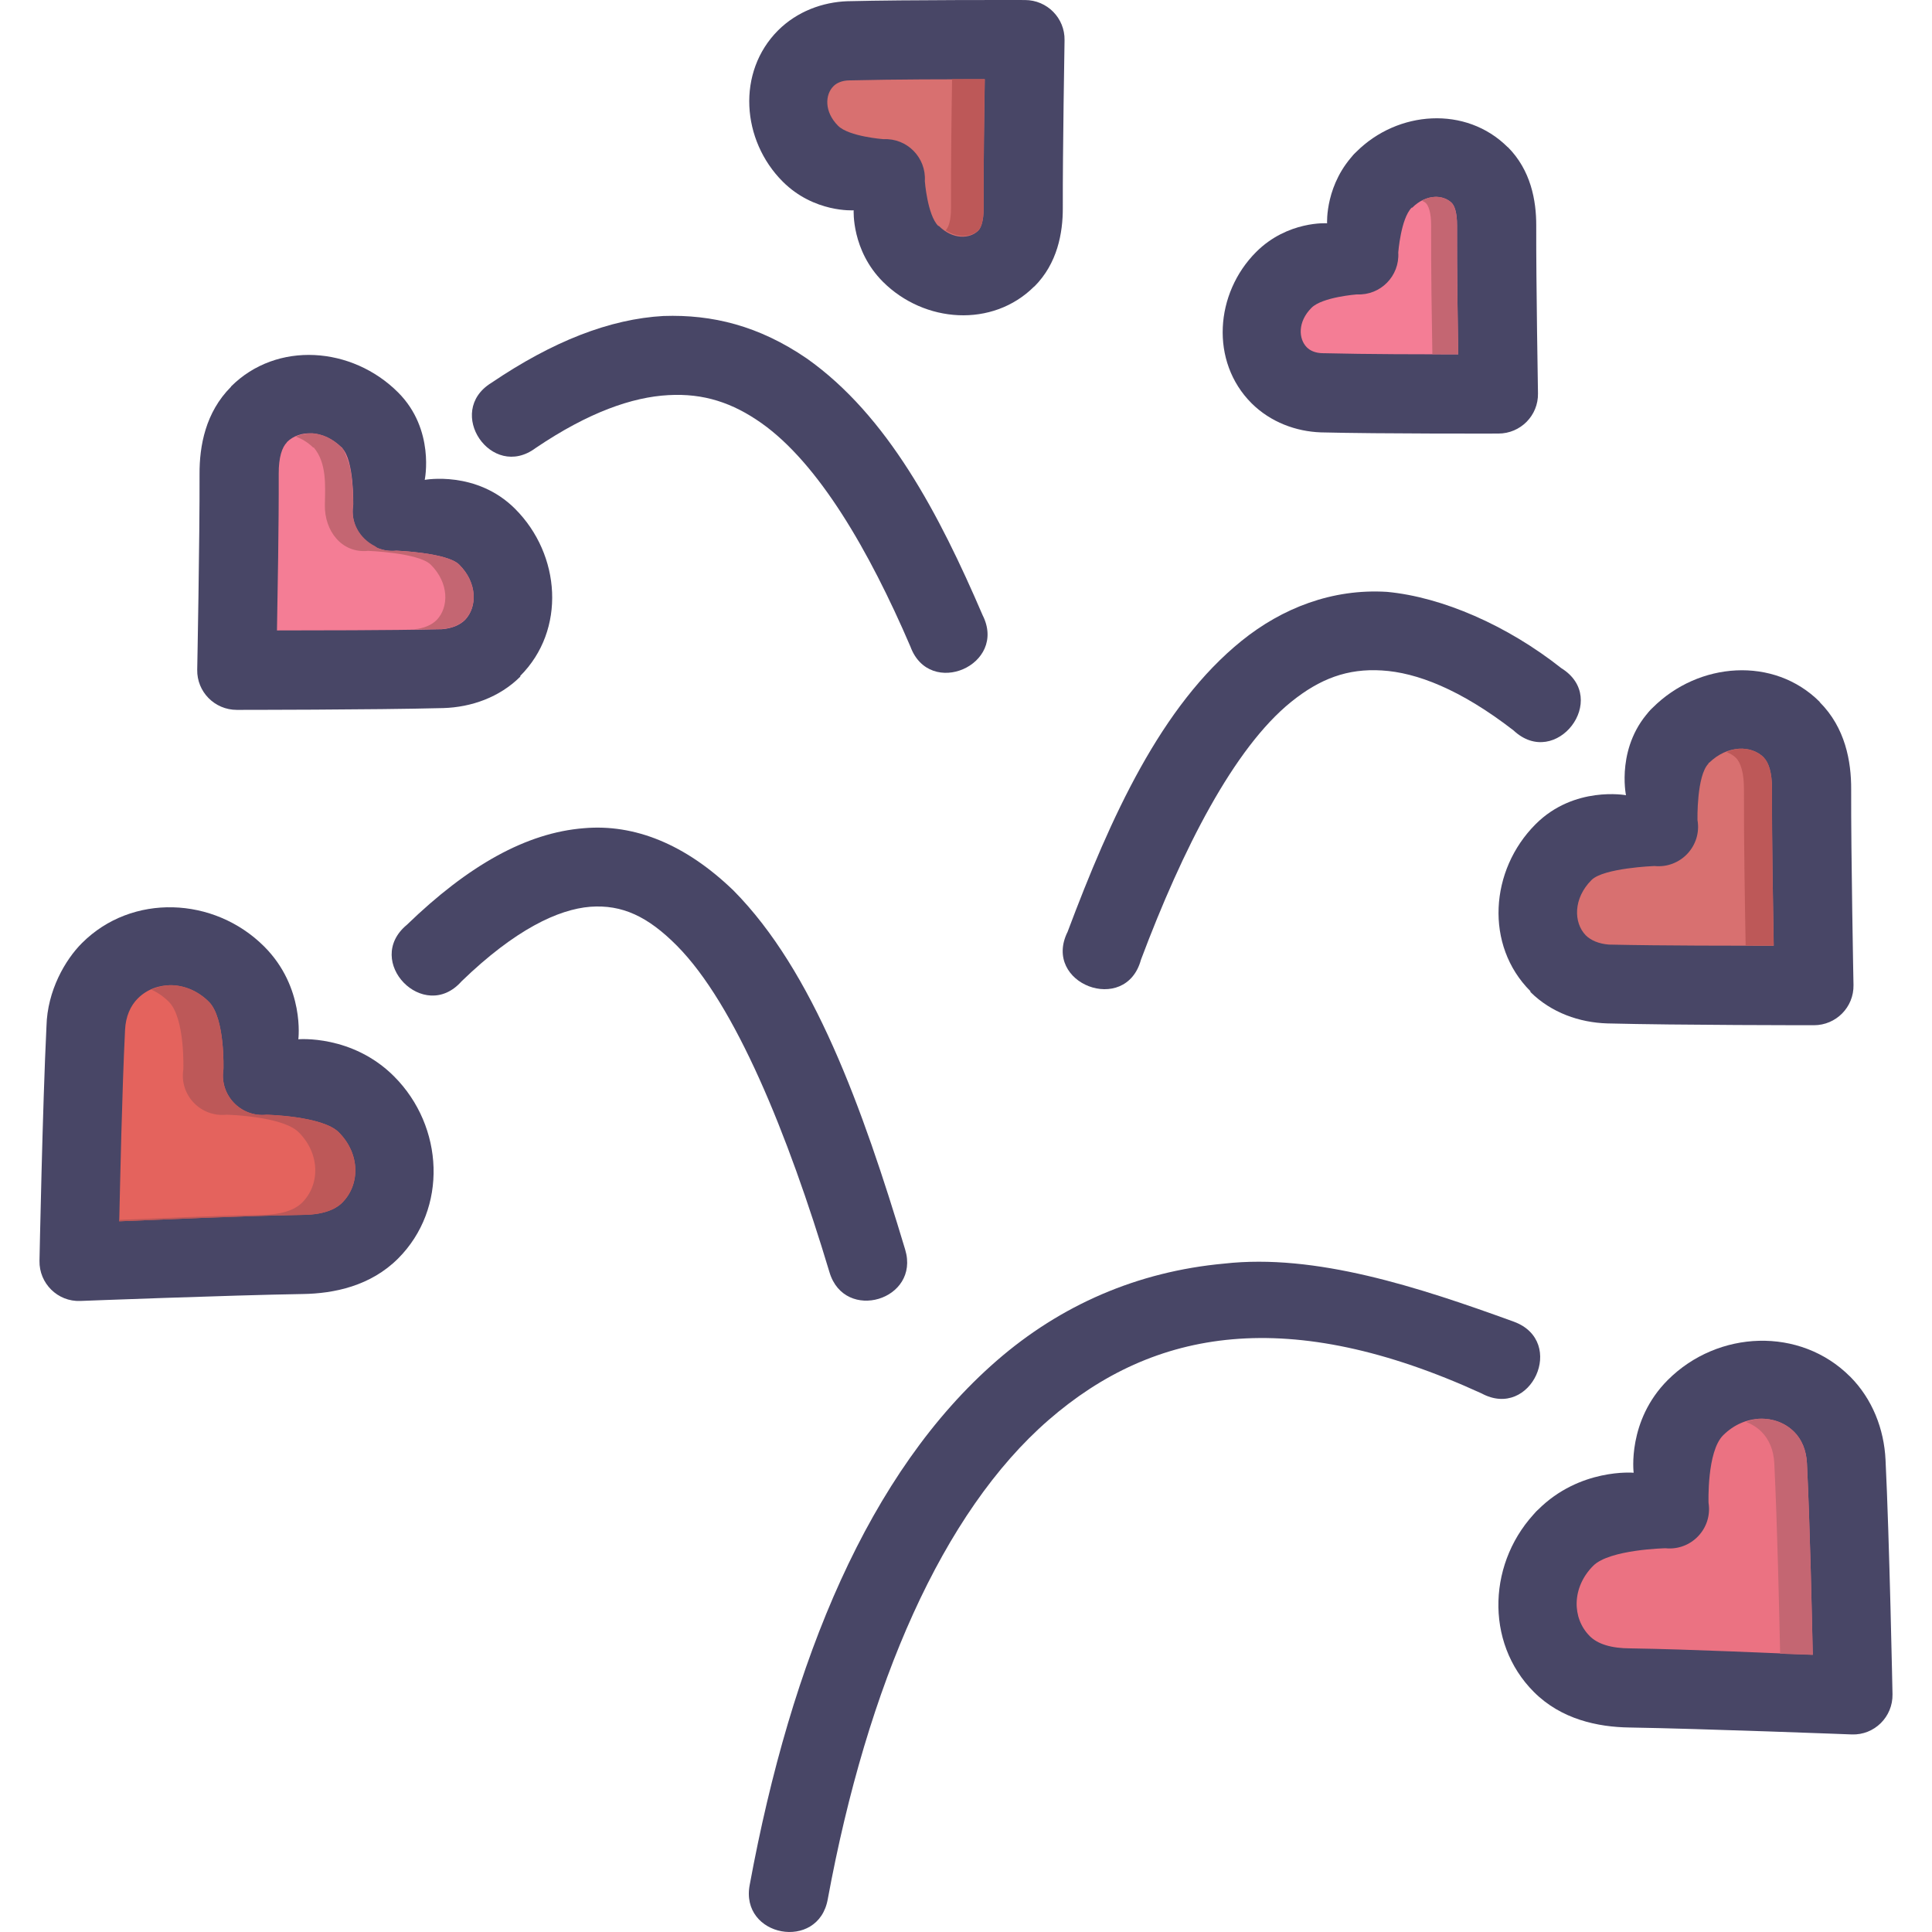
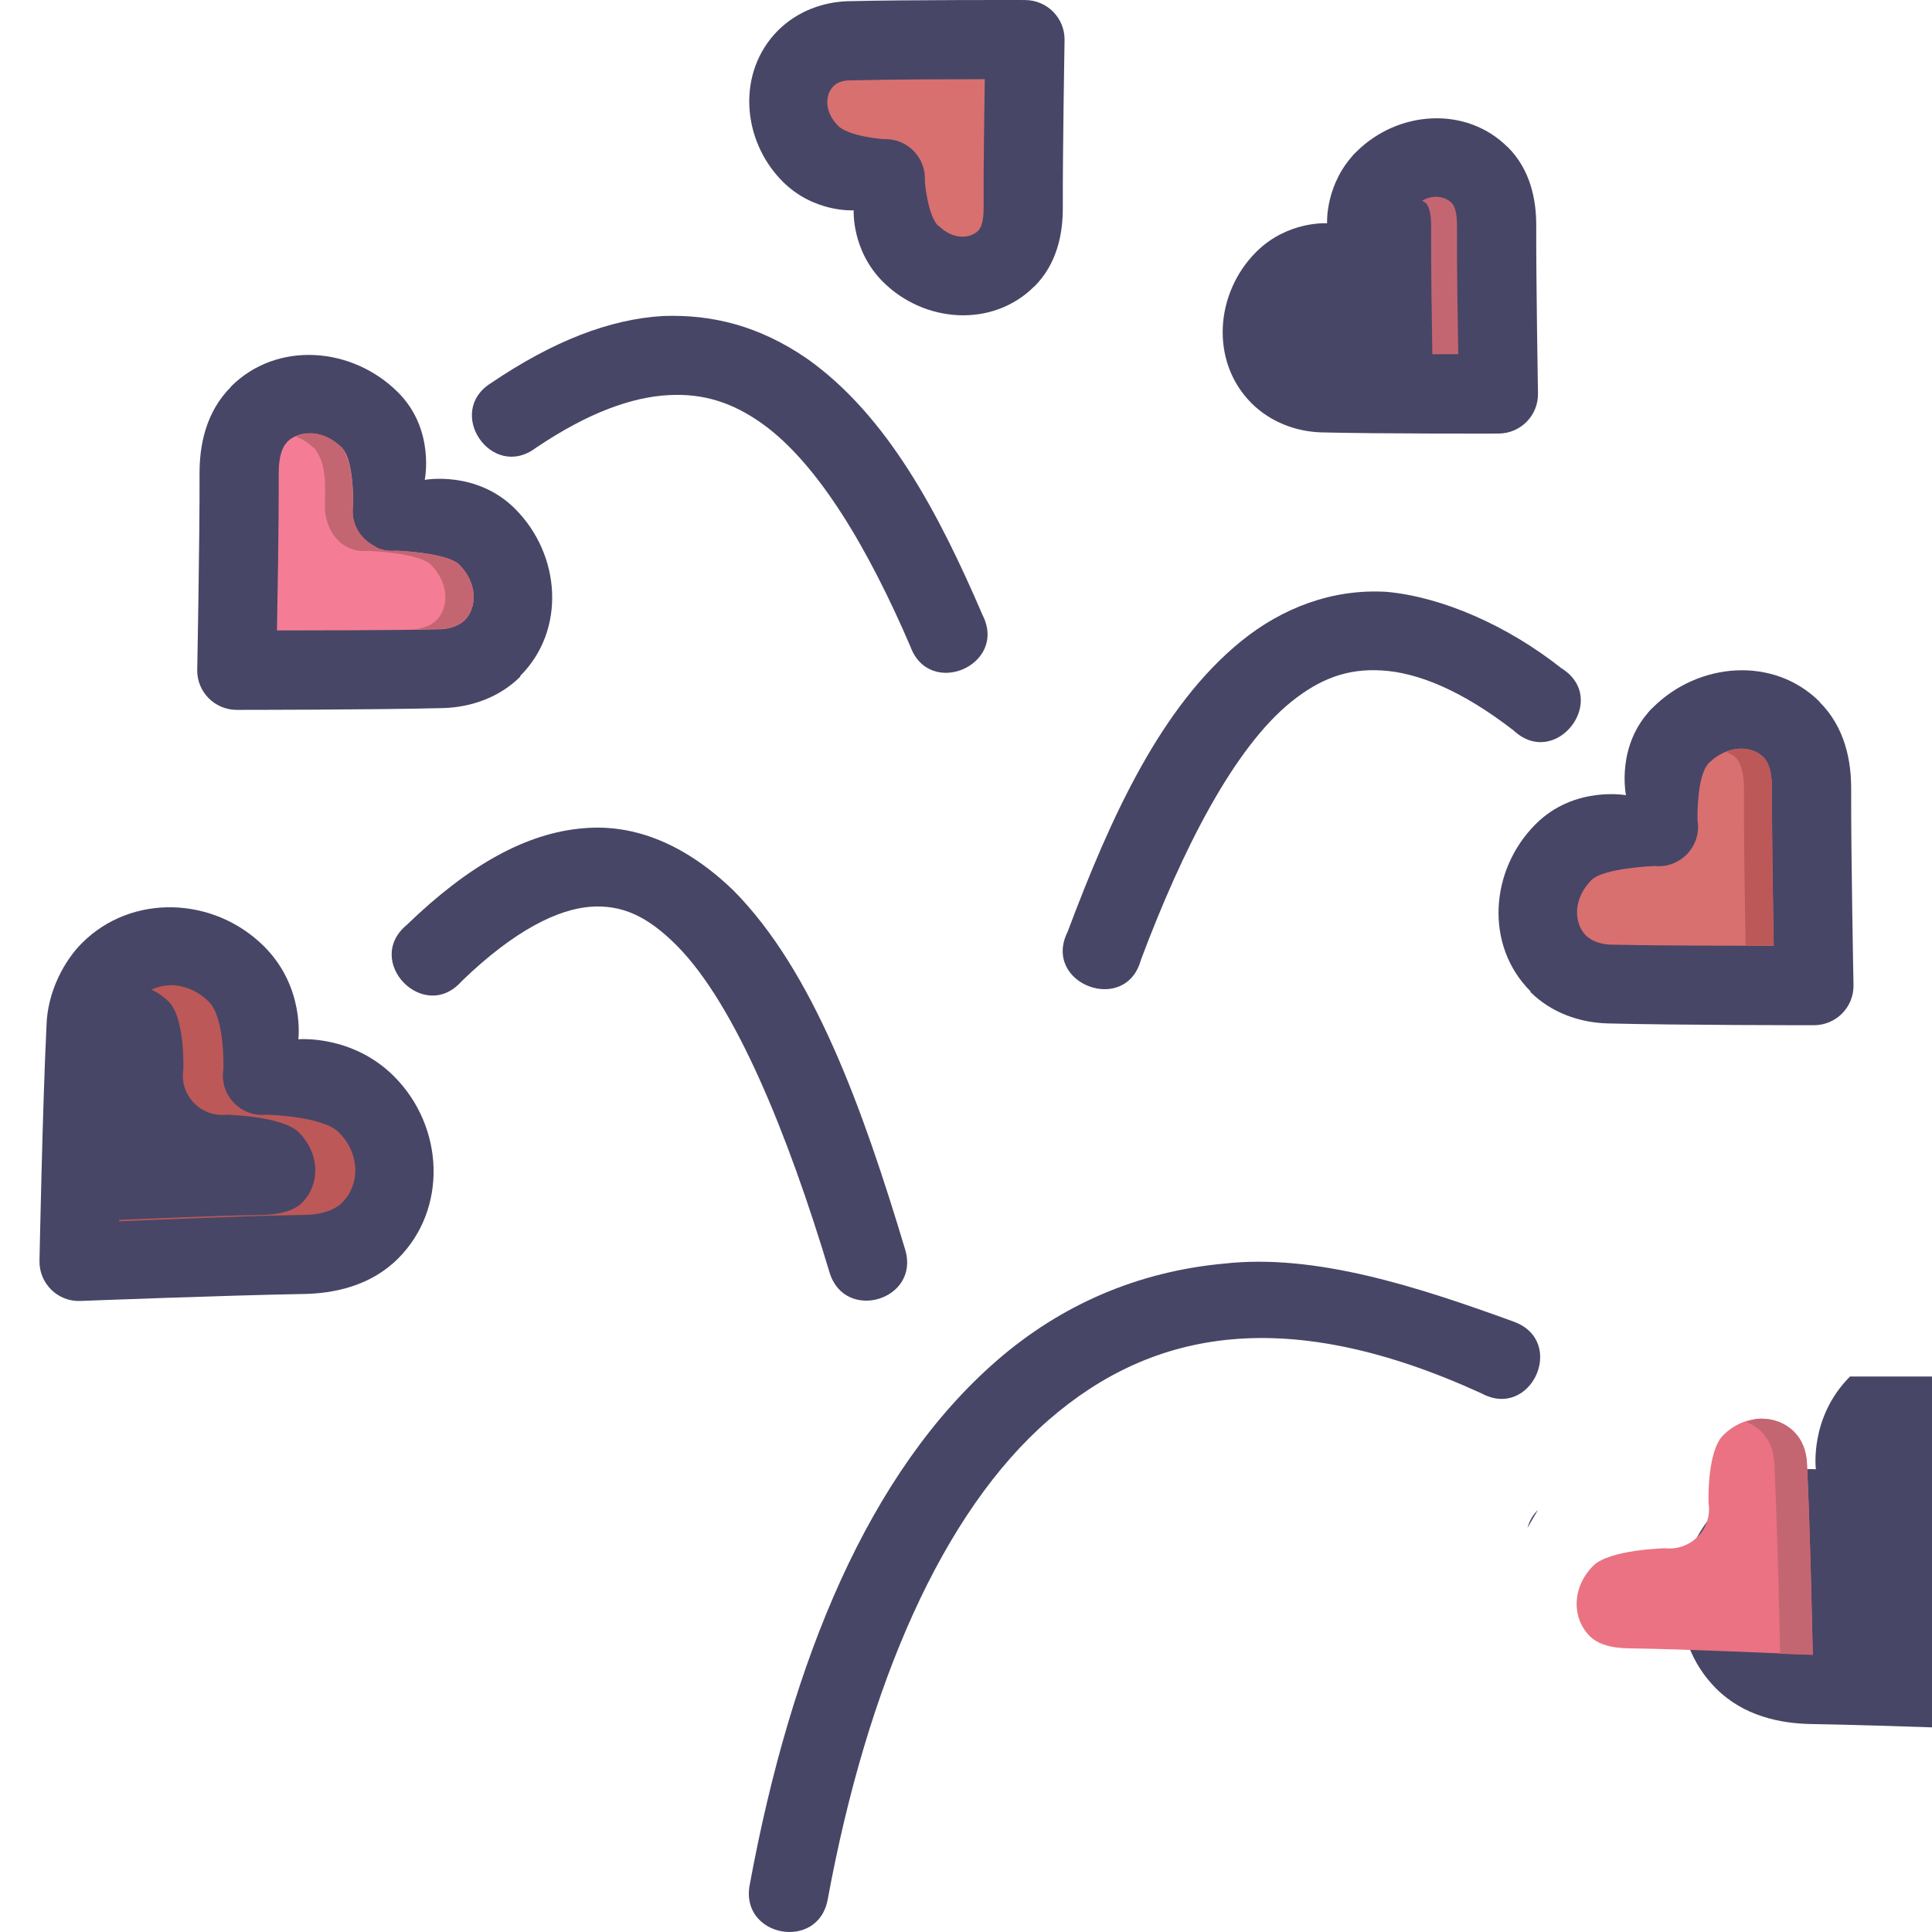
<svg xmlns="http://www.w3.org/2000/svg" height="800px" width="800px" version="1.1" id="Layer_1" viewBox="0 0 392.024 392.024" xml:space="preserve">
  <g transform="translate(0 -1020.36)" shape-rendering="auto" image-rendering="auto" color-rendering="auto" color-interpolation="sRGB">
    <path style="fill:#484666;" d="M209.866,1078.477c-8.461,8.459-22.329,7.43-30.712-0.943c-6.39-6.387-5.934-14.5-5.934-14.5   s-8.008,0.545-14.383-5.811c-8.381-8.379-9.397-22.252-0.945-30.709c3.882-3.859,9.043-5.729,14.057-5.908   c12.113-0.305,36.028-0.24,36.028-0.24c4.49,0,8.116,3.658,8.032,8.15c0,0-0.389,22.729-0.354,33.896v0.16   c0.013,5.061-1.081,11.238-5.788,15.943L209.866,1078.477z" />
    <path style="fill:#D87070;" d="M198.526,1067.139c0.525-0.545,1.078-1.873,1.063-4.607c-0.03-8.807,0.122-19.279,0.236-26.102   c-6.978,0.014-18.349,0.014-27.287,0.24h-0.118c-1.586,0-2.681,0.545-3.307,1.184c-1.714,1.717-1.894,5.193,0.945,8.031   c2.196,2.195,9.214,2.715,9.214,2.715c4.775-0.24,8.693,3.73,8.387,8.504c0,0,0.524,6.902,2.717,9.094h0.118   c2.841,2.836,6.321,2.656,8.032,0.943L198.526,1067.139z" />
-     <path style="fill:#BD5858;" d="M199.816,1036.418c-1.694,0.004-4.511,0-6.626,0c-0.115,6.824-0.249,17.277-0.219,26.063   c0.015,2.734-0.538,4.049-1.063,4.594c-0.016,0.016-0.046,0.016-0.062,0c2.528,1.66,5.236,1.424,6.688,0   c0.525-0.545,1.078-1.859,1.063-4.594c-0.03-8.807,0.104-19.303,0.219-26.125L199.816,1036.418z" />
    <path style="fill:#484666;" d="M46.868,1098.795c9.306-9.305,24.584-8.131,33.902,1.184c7.557,7.553,5.413,17.752,5.413,17.752   s10.498-1.961,18.33,5.871c9.315,9.311,10.361,24.594,1.063,33.896c0,0,0,0,0,0.16c-4.245,4.221-9.97,6.203-15.592,6.377   c-14.092,0.367-41.934,0.367-41.934,0.367c-4.49,0-8.116-3.66-8.032-8.148c0,0,0.518-26.668,0.472-39.686   c-0.032-5.732,1.209-12.545,6.379-17.717L46.868,1098.795z" />
    <path style="fill:#F47D95;" d="M58.208,1110.131c-0.969,0.977-1.672,3-1.654,6.379c0.037,10.701-0.228,24.412-0.354,31.771   c7.486-0.014,22.409,0,33.311-0.24h0.118c2.109-0.16,3.71-0.881,4.725-1.887c2.484-2.582,2.553-7.488-1.181-11.221   c-2.447-2.443-12.757-2.836-12.757-2.836c-5.292,0.545-9.657-4.088-8.741-9.33c0,0,0.199-9.014-2.244-11.457c0,0,0,0,0-0.16   c-0.039,0-0.079,0-0.118,0c-3.759-3.652-8.571-3.598-11.104-1.072L58.208,1110.131z" />
    <path style="fill:#C46672;" d="M63.293,1108.26v0.031c-1.187,0-2.261,0.208-3.25,0.656c1.211,0.464,2.387,1.137,3.5,2.219h0.125   c2.66,3.141,2.325,7.78,2.25,11.625c-0.103,5.322,3.458,9.888,8.75,9.344c0,0,10.303,0.368,12.75,2.813   c3.734,3.733,3.671,8.636,1.188,11.219c-0.997,0.991-2.6,1.733-4.656,1.875c1.991-0.027,3.742,0.009,5.563-0.031h0.125   c2.109-0.16,3.704-0.9,4.719-1.906c1.242-1.291,1.889-3.141,1.75-5.156c-0.069-0.998-0.341-2.047-0.813-3.063   c-0.003-0.007,0.003-0.024,0-0.031c-0.476-1.018-1.201-2.01-2.125-2.938c-0.612-0.611-1.69-1.091-3-1.469   c-3.93-1.134-9.75-1.344-9.75-1.344c-1.339,0.138-2.591-0.082-3.719-0.531c-0.259-0.1-0.442-0.312-0.688-0.438   c-2.963-1.513-4.928-4.718-4.344-8.313c0.002-0.022-0.003-0.041,0-0.063c0.002-0.011-0.002-0.02,0-0.031   c0,0,0.057-4.358-0.719-7.844c-0.568-1.806-1.237-3.552-1.656-3.75c-0.94-0.914-1.921-1.619-2.938-2.094   C65.336,1108.572,64.288,1108.324,63.293,1108.26z" />
    <path style="fill:#484666;" d="M16.636,1211.715c10.115-10.119,26.803-9.455,36.973,0.703c8.283,8.287,6.927,18.822,6.927,18.822   s10.924-0.977,19.415,7.518c10.169,10.172,10.944,26.852,0.827,36.969c-5.575,5.574-13.002,7.115-19.372,7.203   c-14.797,0.24-45.124,1.408-45.124,1.408c-4.582,0.176-8.356-3.568-8.269-8.148c0,0,0.626-31.598,1.418-47.598   C9.6,1221.37,13.241,1215.096,16.636,1211.715z" />
-     <path style="fill:#E4635D;" d="M27.976,1222.936c-1.529,1.535-2.469,3.701-2.599,6.377c-0.626,12.668-0.997,30.82-1.181,38.859   c7.899-0.305,24.509-1.104,36.973-1.297c3.986,0,6.708-0.912,8.269-2.479c3.653-3.652,3.678-9.904-0.709-14.291   c-3.311-3.309-14.647-3.545-14.647-3.545c-5.235,0.545-9.567-4.016-8.741-9.213c0,0,0.36-10.385-2.953-13.701   c-4.384-4.385-10.76-4.359-14.411-0.703L27.976,1222.936z" />
    <path style="fill:#BD5858;" d="M34.921,1220.26c-1.478,0-2.909,0.32-4.219,0.912c1.263,0.561,2.473,1.377,3.563,2.469   c3.313,3.314,2.938,13.719,2.938,13.719c-0.826,5.197,3.516,9.73,8.751,9.188c0,0,11.347,0.256,14.658,3.563   c4.386,4.387,4.341,10.629,0.688,14.281c-1.561,1.553-4.265,2.443-8.251,2.5c-9.725,0.16-20.181,0.641-28.847,0.992   c-0.001,0,0.001,0.225,0,0.287c7.899-0.305,24.509-1.088,36.973-1.279c3.986,0,6.69-0.943,8.251-2.5   c3.653-3.652,3.699-9.895-0.688-14.281c-3.311-3.309-14.658-3.563-14.658-3.563c-5.235,0.545-9.577-3.99-8.751-9.188   c0,0,0.375-10.404-2.938-13.719c-2.192-2.191-4.871-3.289-7.47-3.377V1220.26z" />
    <g>
      <g>
        <path style="fill:#484666;" d="M248.403,1276.758c-17.665,1.615-33.232,8.449-46.187,19.725     c-25.909,22.549-41.657,60.658-50.085,106.299c-2.062,10.615,13.927,13.598,15.829,2.951     c8.059-43.643,23.293-78.514,44.769-97.205c21.476-18.691,48.905-23.266,87.885-5.436c10.056,5.453,17.331-10.525,6.615-14.527     C287.741,1281.481,266.908,1274.678,248.403,1276.758L248.403,1276.758z" />
        <path style="fill:#484666;" d="M118.466,1188.413c-11.698,0.928-23.466,7.568-35.91,19.605     c-8.882,7.357,3.471,20.102,11.104,11.455c10.878-10.521,19.635-14.605,26.106-15.119c6.471-0.48,11.699,1.961,17.601,7.914     c11.803,11.91,22.47,38.049,30.949,66.26c3.072,10.236,18.429,5.629,15.356-4.607c-8.698-28.938-18.658-56.537-34.847-72.873     C139.074,1191.635,128.722,1187.512,118.466,1188.413z" />
        <path style="fill:#484666;" d="M281.478,1140.459c-11.181-0.703-21.349,3.32-29.531,9.922     c-16.364,13.207-26.572,35.777-35.319,59.055c-5.248,10.535,11.793,17.025,14.884,5.668     c8.427-22.426,18.852-42.941,30.476-52.322c5.812-4.693,11.442-6.82,18.427-6.377c6.985,0.416,15.872,3.791,26.696,12.164     c8.597,8.061,19.707-6.434,9.686-12.639c-10.991-8.693-24.16-14.412-35.319-15.469L281.478,1140.459z" />
        <path style="fill:#484666;" d="M134.649,1084.475c-10.92,0.607-22.469,5.121-34.965,13.582     c-9.478,5.852,0.038,19.873,8.977,13.229c10.82-7.324,19.688-10.348,26.932-10.748c7.244-0.416,13.103,1.584,18.9,5.668     c11.594,8.188,21.851,25.824,30.24,45.354c3.901,10.619,19.766,3.713,14.647-6.377c-8.784-20.451-19.283-40.512-35.674-52.086     c-9.706-6.645-19.204-8.955-29.059-8.619L134.649,1084.475z" />
      </g>
      <path style="fill:#484666;" d="M312.073,1326.719c-1.024,1.008-1.759,2.268-2.126,3.658L312.073,1326.719z" />
-       <path style="fill:#484666;" d="M375.387,1299.672c-10.115-10.119-26.803-9.455-36.973,0.703c-8.283,8.287-6.927,18.82-6.927,18.82    s-10.924-0.977-19.415,7.518c-10.169,10.172-10.944,26.852-0.827,36.969c5.575,5.576,13.002,7.115,19.372,7.205    c14.797,0.24,45.124,1.408,45.124,1.408c4.582,0.176,8.356-3.568,8.269-8.15c0,0-0.626-31.596-1.417-47.598    c-0.301-6.188-2.633-12.297-7.206-16.889V1299.672z" />
+       <path style="fill:#484666;" d="M375.387,1299.672c-8.283,8.287-6.927,18.82-6.927,18.82    s-10.924-0.977-19.415,7.518c-10.169,10.172-10.944,26.852-0.827,36.969c5.575,5.576,13.002,7.115,19.372,7.205    c14.797,0.24,45.124,1.408,45.124,1.408c4.582,0.176,8.356-3.568,8.269-8.15c0,0-0.626-31.596-1.417-47.598    c-0.301-6.188-2.633-12.297-7.206-16.889V1299.672z" />
    </g>
    <path style="fill:#EB7282;" d="M364.047,1310.893c1.529,1.535,2.469,3.701,2.599,6.377c0.626,12.668,0.997,30.82,1.181,38.859   c-7.898-0.305-24.509-1.104-36.973-1.297c-3.986,0-6.708-0.912-8.269-2.48c-3.653-3.652-3.678-9.904,0.709-14.291   c3.311-3.307,14.647-3.545,14.647-3.545c5.235,0.545,9.567-4.014,8.741-9.211c0,0-0.36-10.387,2.953-13.701   c4.384-4.385,10.76-4.359,14.411-0.703L364.047,1310.893z" />
    <path style="fill:#C46672;" d="M357.117,1308.231c-0.936,0-1.881,0.367-2.813,0.656c1.154,0.447,2.229,1.104,3.125,2   c1.529,1.535,2.464,3.697,2.594,6.375c0.622,12.588,1.002,30.51,1.188,38.625c1.901,0.16,5.21,0.191,6.626,0.256   c-0.184-8.037-0.561-26.207-1.188-38.873c-0.13-2.678-1.065-4.84-2.594-6.377c-1.825-1.826-4.34-2.74-6.938-2.656L357.117,1308.231   z" />
    <g>
      <path style="fill:#484666;" d="M335.343,1163.961c-0.563,0.545-1.041,1.184-1.417,1.887L335.343,1163.961z" />
      <path style="fill:#484666;" d="M369.245,1162.782c-9.306-9.305-24.584-8.131-33.902,1.184c-7.557,7.553-5.413,17.752-5.413,17.752    s-10.498-1.961-18.33,5.871c-9.315,9.311-10.361,24.594-1.063,33.896c0,0,0,0,0,0.16c4.245,4.221,9.97,6.203,15.592,6.377    c14.092,0.367,41.934,0.367,41.934,0.367c4.49,0,8.116-3.66,8.032-8.148c0,0-0.518-26.668-0.472-39.686    c0.032-5.73-1.209-12.543-6.379-17.715L369.245,1162.782z" />
    </g>
    <path style="fill:#D87070;" d="M357.905,1174.118c0.969,0.977,1.672,3,1.654,6.379c-0.037,10.701,0.228,24.412,0.354,31.771   c-7.486-0.014-22.409,0-33.311-0.24h-0.118c-2.109-0.16-3.71-0.881-4.725-1.889c-2.484-2.58-2.553-7.486,1.181-11.219   c2.447-2.443,12.757-2.836,12.757-2.836c5.292,0.545,9.657-4.088,8.741-9.332c0,0-0.199-9.014,2.244-11.455c0,0,0,0,0-0.16   c0.04,0,0.078,0,0.118,0c3.759-3.652,8.571-3.598,11.104-1.072V1174.118z" />
    <path style="fill:#BD5858;" d="M352.804,1172.325c-0.809,0-1.637,0.305-2.469,0.623c0.684,0.305,1.355,0.641,1.875,1.152   c0.969,0.961,1.675,3.027,1.656,6.406c-0.037,10.691,0.217,24.354,0.344,31.719c1.656,0,4.409,0,5.688,0   c-0.126-7.359-0.381-21.049-0.344-31.75c0.019-3.377-0.688-5.438-1.656-6.406c-1.266-1.264-3.105-1.906-5.094-1.781   L352.804,1172.325z" />
    <g>
      <path style="fill:#484666;" d="M275.218,1051.167c-0.757,0.736-1.359,1.627-1.772,2.6L275.218,1051.167z" />
      <path style="fill:#484666;" d="M305.93,1050.223c-8.461-8.459-22.329-7.43-30.712,0.943c-6.39,6.387-5.934,14.5-5.934,14.5    s-8.008-0.545-14.383,5.811c-8.381,8.379-9.397,22.252-0.945,30.709c3.882,3.859,9.043,5.729,14.057,5.908    c12.113,0.305,36.028,0.24,36.028,0.24c4.49,0,8.116-3.658,8.032-8.148c0,0-0.389-22.729-0.354-33.898v-0.16    c0.013-5.061-1.081-11.238-5.788-15.943L305.93,1050.223z" />
    </g>
-     <path style="fill:#F47D95;" d="M294.59,1061.559c0.525,0.545,1.078,1.873,1.063,4.607c-0.03,8.807,0.122,19.279,0.236,26.102   c-6.978-0.014-18.349-0.012-27.287-0.24h-0.118c-1.586,0-2.681-0.545-3.307-1.184c-1.714-1.719-1.894-5.195,0.945-8.031   c2.196-2.195,9.214-2.715,9.214-2.715c4.775,0.24,8.693-3.73,8.387-8.504c0,0,0.524-6.902,2.717-9.094h0.118   c2.841-2.836,6.321-2.654,8.032-0.943L294.59,1061.559z" />
    <path style="fill:#C46672;" d="M290.984,1060.325c-0.79,0-1.612,0.32-2.438,0.752c0.264,0.16,0.567,0.287,0.781,0.496   c0.525,0.545,1.078,1.859,1.063,4.594c-0.03,8.795,0.134,19.238,0.25,26.063c1.62,0.004,3.908,0,5.251,0   c-0.115-6.822-0.281-17.287-0.25-26.094c0.015-2.734-0.538-4.049-1.063-4.594c-0.856-0.848-2.155-1.344-3.594-1.248   L290.984,1060.325z" />
  </g>
</svg>